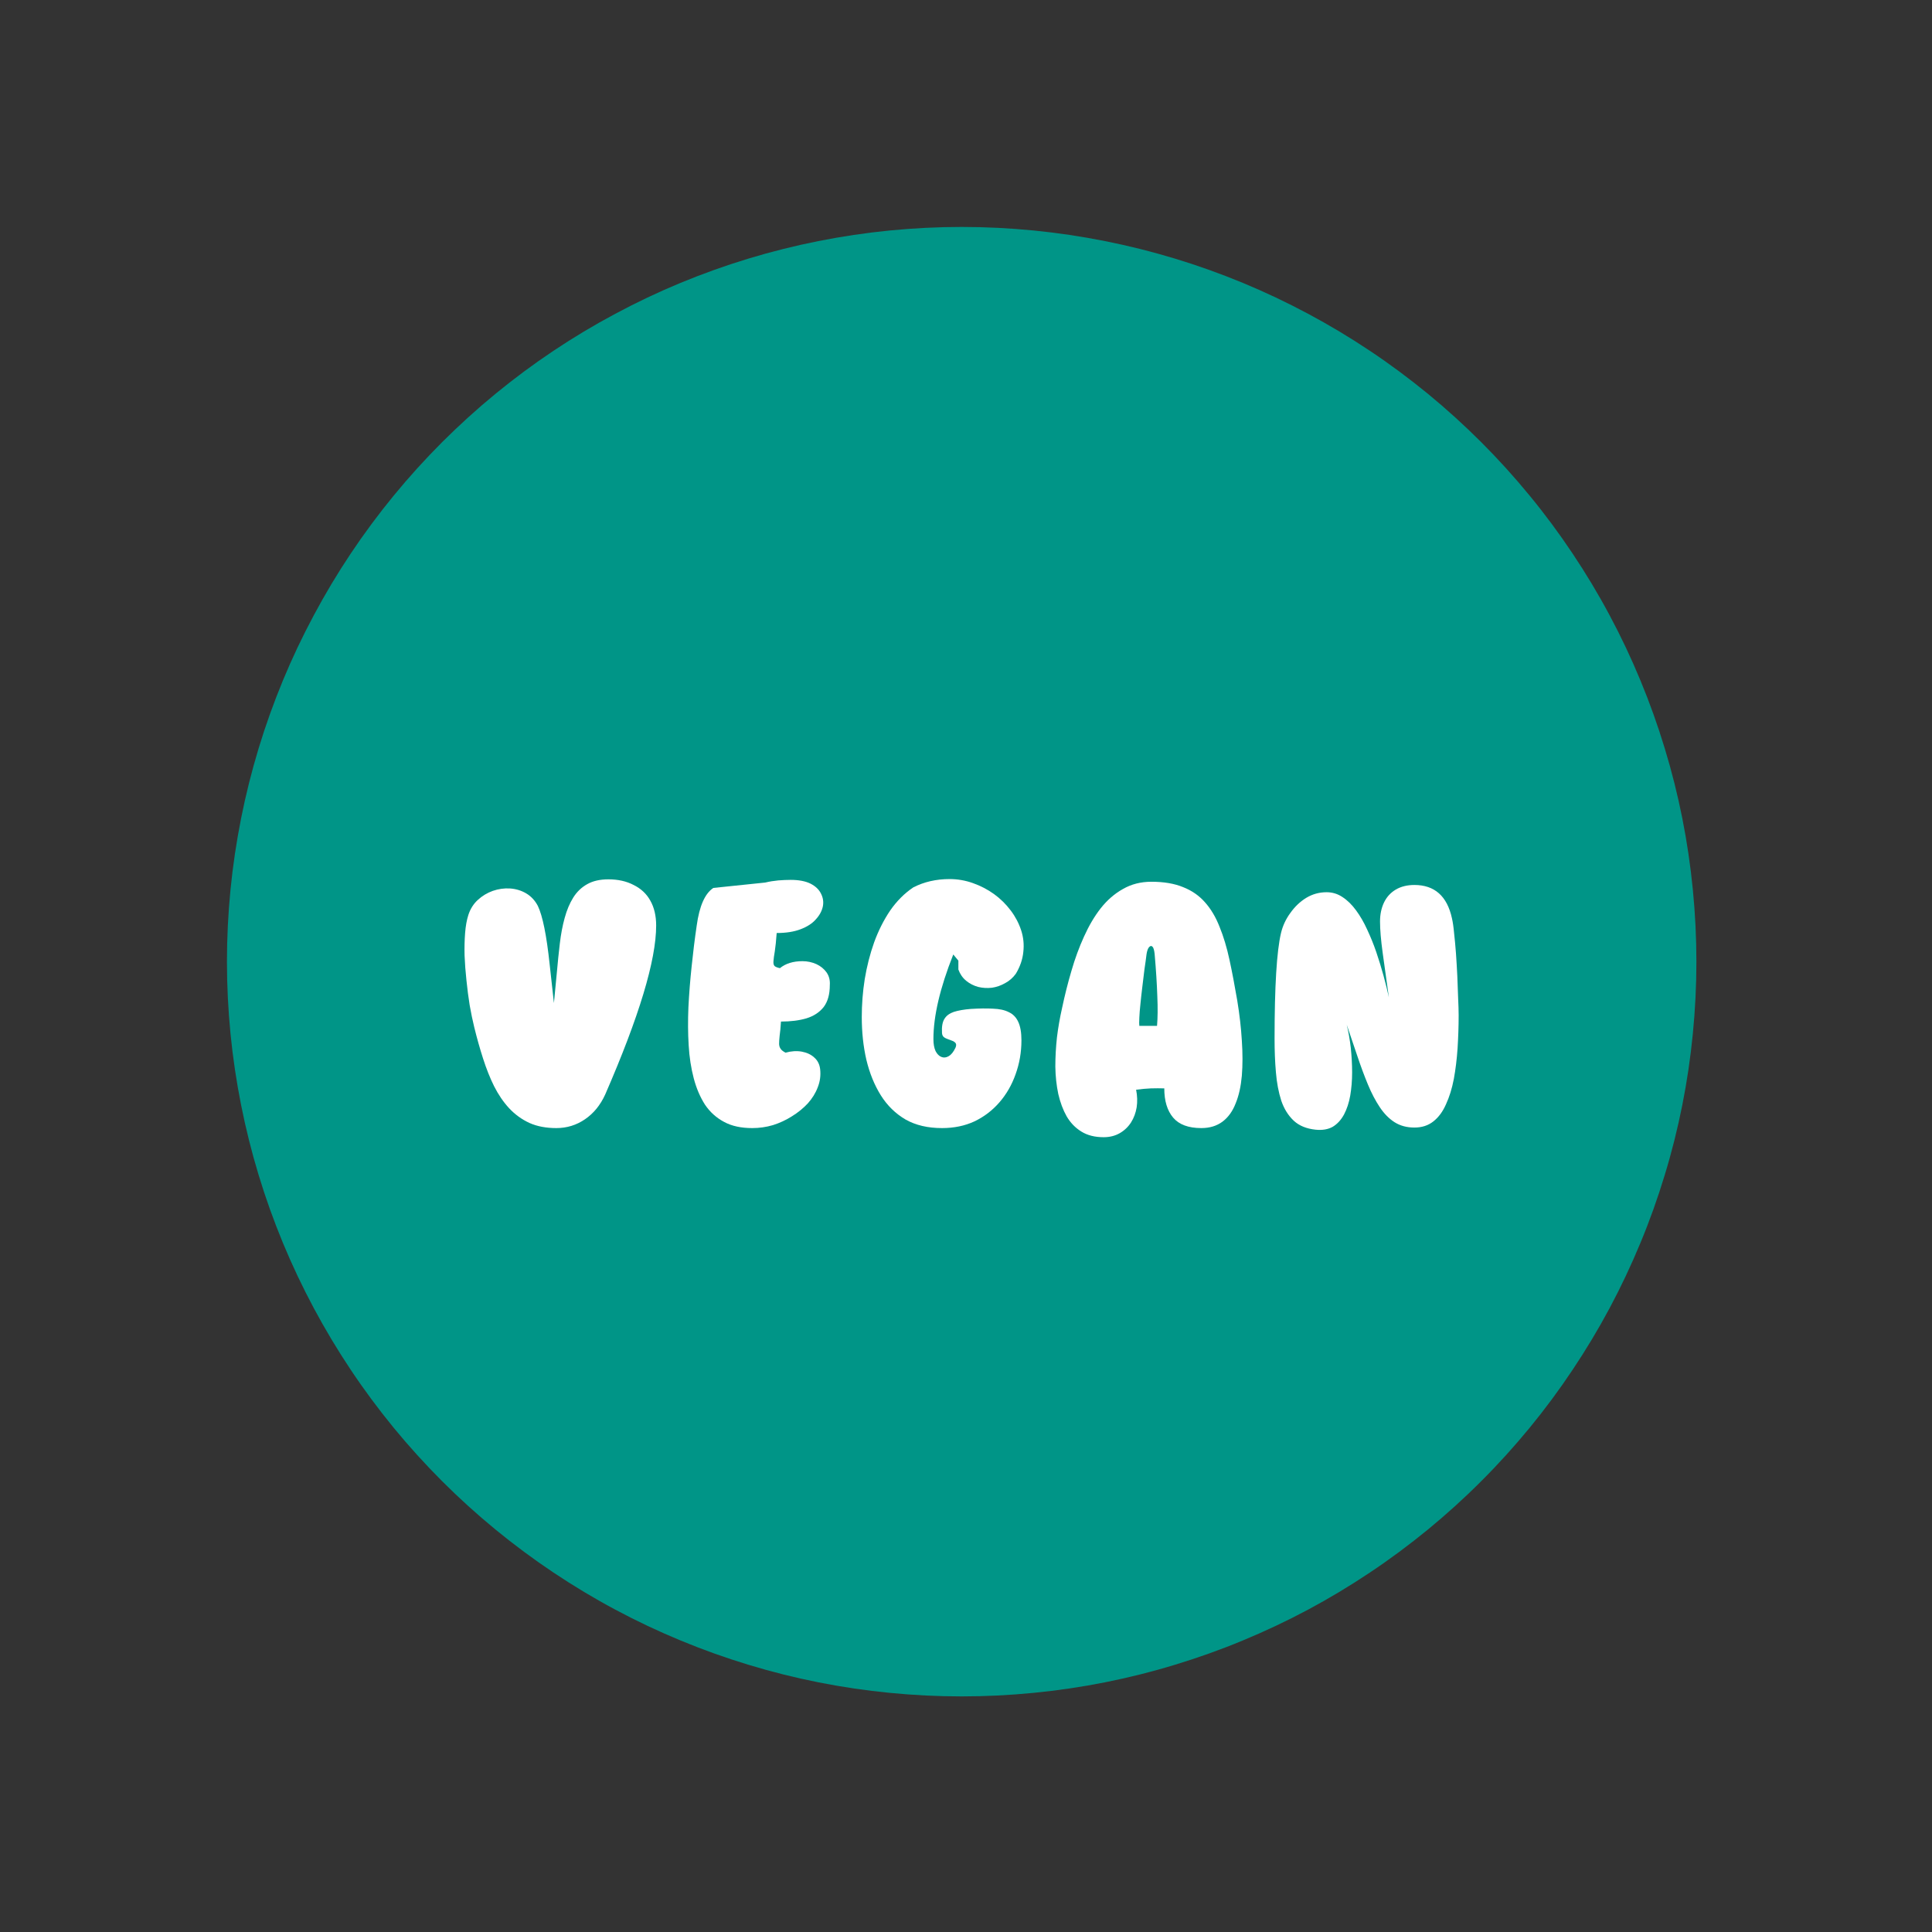
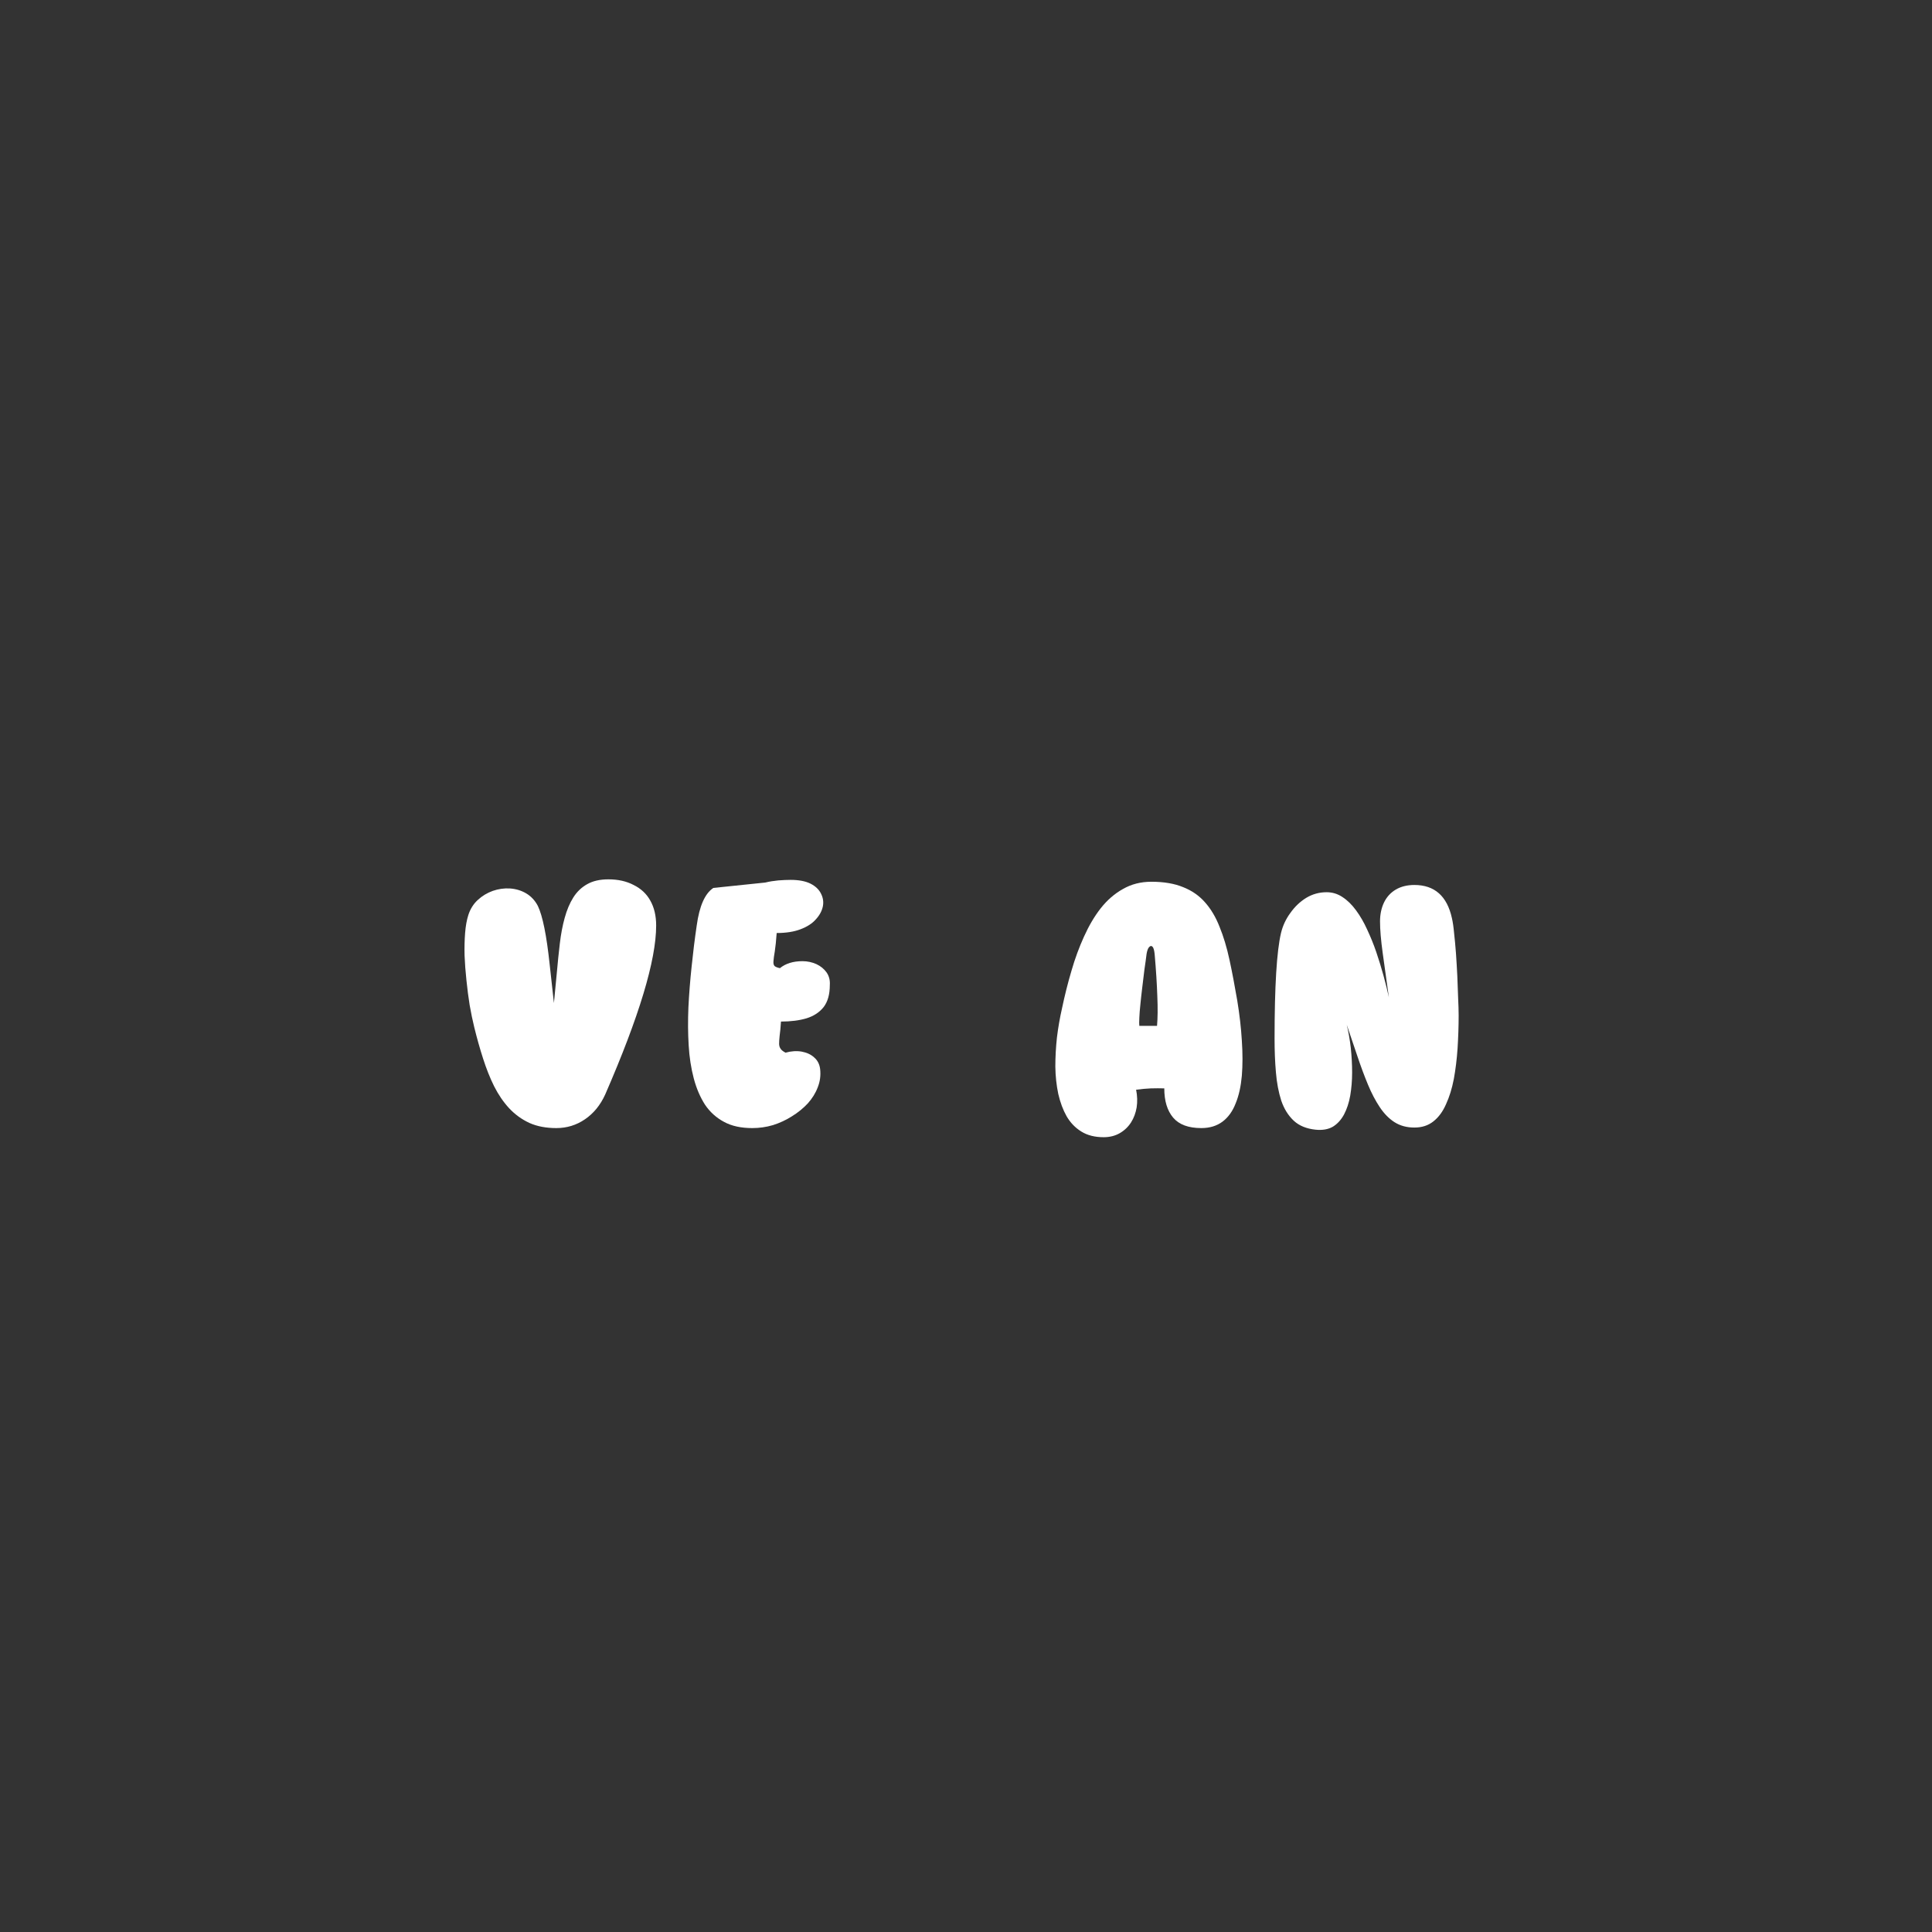
<svg xmlns="http://www.w3.org/2000/svg" version="1.2" preserveAspectRatio="xMidYMid meet" height="150" viewBox="0 0 112.5 112.5" zoomAndPan="magnify" width="150">
  <rect x="0" y="0" width="112.5" height="112.5" fill="#333333" stroke="none" />
  <defs>
    <clipPath id="3db14ea5a0">
-       <path d="M 13.215 13.215 L 99 13.215 L 99 99 L 13.215 99 Z M 13.215 13.215" />
-     </clipPath>
+       </clipPath>
  </defs>
  <g id="c04a059b0e">
    <g clip-path="url(#3db14ea5a0)" clip-rule="nonzero">
      <path d="M 98.781 56 C 98.781 57.398 98.711 58.797 98.574 60.191 C 98.438 61.586 98.234 62.973 97.961 64.344 C 97.688 65.719 97.348 67.078 96.938 68.418 C 96.531 69.758 96.062 71.078 95.523 72.371 C 94.988 73.664 94.391 74.93 93.73 76.168 C 93.07 77.402 92.348 78.602 91.57 79.766 C 90.793 80.934 89.961 82.055 89.07 83.141 C 88.18 84.223 87.242 85.262 86.25 86.25 C 85.262 87.242 84.223 88.18 83.141 89.07 C 82.055 89.957 80.934 90.793 79.766 91.57 C 78.602 92.348 77.402 93.07 76.168 93.73 C 74.93 94.391 73.664 94.988 72.371 95.523 C 71.078 96.062 69.758 96.531 68.418 96.938 C 67.078 97.348 65.719 97.688 64.344 97.961 C 62.973 98.234 61.586 98.438 60.191 98.574 C 58.797 98.711 57.398 98.781 56 98.781 C 54.598 98.781 53.199 98.711 51.805 98.574 C 50.41 98.438 49.027 98.234 47.652 97.961 C 46.277 97.688 44.922 97.348 43.578 96.938 C 42.238 96.531 40.922 96.062 39.625 95.523 C 38.332 94.988 37.066 94.391 35.832 93.73 C 34.594 93.07 33.395 92.348 32.23 91.57 C 31.066 90.793 29.941 89.957 28.859 89.07 C 27.773 88.18 26.738 87.242 25.746 86.25 C 24.758 85.262 23.816 84.223 22.926 83.141 C 22.039 82.055 21.203 80.934 20.426 79.766 C 19.648 78.602 18.93 77.402 18.27 76.168 C 17.609 74.93 17.008 73.664 16.473 72.371 C 15.938 71.078 15.465 69.758 15.059 68.418 C 14.652 67.078 14.312 65.719 14.039 64.344 C 13.766 62.973 13.559 61.586 13.422 60.191 C 13.285 58.797 13.215 57.398 13.215 56 C 13.215 54.598 13.285 53.199 13.422 51.805 C 13.559 50.41 13.766 49.027 14.039 47.652 C 14.312 46.277 14.652 44.922 15.059 43.578 C 15.465 42.238 15.938 40.922 16.473 39.625 C 17.008 38.332 17.609 37.066 18.27 35.832 C 18.93 34.594 19.648 33.395 20.426 32.23 C 21.203 31.066 22.039 29.941 22.926 28.859 C 23.816 27.773 24.758 26.738 25.746 25.746 C 26.738 24.758 27.773 23.816 28.859 22.926 C 29.941 22.039 31.066 21.203 32.23 20.426 C 33.395 19.648 34.594 18.93 35.832 18.27 C 37.066 17.609 38.332 17.008 39.625 16.473 C 40.922 15.938 42.238 15.465 43.578 15.059 C 44.922 14.652 46.277 14.312 47.652 14.039 C 49.027 13.766 50.41 13.559 51.805 13.422 C 53.199 13.285 54.598 13.215 56 13.215 C 57.398 13.215 58.797 13.285 60.191 13.422 C 61.586 13.559 62.973 13.766 64.344 14.039 C 65.719 14.312 67.078 14.652 68.418 15.059 C 69.758 15.465 71.078 15.938 72.371 16.473 C 73.664 17.008 74.93 17.609 76.168 18.27 C 77.402 18.93 78.602 19.648 79.766 20.426 C 80.934 21.203 82.055 22.039 83.141 22.926 C 84.223 23.816 85.262 24.758 86.25 25.746 C 87.242 26.738 88.18 27.773 89.07 28.859 C 89.961 29.941 90.793 31.066 91.57 32.23 C 92.348 33.395 93.07 34.594 93.73 35.832 C 94.391 37.066 94.988 38.332 95.523 39.625 C 96.062 40.922 96.531 42.238 96.938 43.578 C 97.348 44.922 97.688 46.277 97.961 47.652 C 98.234 49.027 98.438 50.41 98.574 51.805 C 98.711 53.199 98.781 54.598 98.781 56 Z M 98.781 56" style="stroke:none;fill-rule:nonzero;fill:#009587;fill-opacity:1;" />
    </g>
    <g style="fill:#ffffff;fill-opacity:1;">
      <g transform="translate(26.474, 65.688)">
        <path d="M 11.734 -11.797 C 11.734 -9.773 10.742 -6.492 8.766 -1.953 C 8.484 -1.336 8.094 -0.859 7.594 -0.516 C 7.094 -0.172 6.535 0 5.922 0 C 5.328 0 4.805 -0.098 4.359 -0.297 C 3.91 -0.504 3.516 -0.789 3.172 -1.156 C 2.836 -1.52 2.547 -1.945 2.297 -2.438 C 2.055 -2.926 1.844 -3.461 1.656 -4.047 C 1.469 -4.629 1.297 -5.238 1.141 -5.875 C 1.047 -6.258 0.957 -6.688 0.875 -7.156 C 0.801 -7.625 0.738 -8.102 0.688 -8.594 C 0.633 -9.094 0.598 -9.578 0.578 -10.047 C 0.566 -10.523 0.578 -10.961 0.609 -11.359 C 0.641 -11.766 0.703 -12.113 0.797 -12.406 C 0.91 -12.758 1.094 -13.051 1.344 -13.281 C 1.602 -13.52 1.895 -13.695 2.219 -13.812 C 2.551 -13.926 2.883 -13.973 3.219 -13.953 C 3.562 -13.93 3.875 -13.836 4.156 -13.672 C 4.445 -13.504 4.676 -13.258 4.844 -12.938 C 5.125 -12.352 5.352 -11.223 5.531 -9.547 L 5.781 -7.281 C 5.844 -7.895 5.898 -8.492 5.953 -9.078 C 6.004 -9.66 6.062 -10.219 6.125 -10.75 C 6.188 -11.289 6.281 -11.785 6.406 -12.234 C 6.531 -12.691 6.695 -13.086 6.906 -13.422 C 7.113 -13.754 7.383 -14.016 7.719 -14.203 C 8.051 -14.391 8.461 -14.484 8.953 -14.484 C 9.516 -14.484 10.004 -14.375 10.422 -14.156 C 10.848 -13.945 11.172 -13.645 11.391 -13.25 C 11.617 -12.852 11.734 -12.367 11.734 -11.797 Z M 11.734 -11.797" style="stroke:none" />
      </g>
    </g>
    <g style="fill:#ffffff;fill-opacity:1;">
      <g transform="translate(39.492, 65.688)">
        <path d="M 5.984 -6.203 C 5.961 -5.859 5.938 -5.582 5.906 -5.375 C 5.883 -5.164 5.875 -5.004 5.875 -4.891 C 5.883 -4.773 5.914 -4.68 5.969 -4.609 C 6.02 -4.535 6.113 -4.461 6.25 -4.391 C 6.582 -4.484 6.895 -4.504 7.188 -4.453 C 7.488 -4.398 7.734 -4.285 7.922 -4.109 C 8.117 -3.941 8.234 -3.711 8.266 -3.422 C 8.305 -3.055 8.258 -2.707 8.125 -2.375 C 8 -2.039 7.805 -1.727 7.547 -1.438 C 7.285 -1.156 6.977 -0.906 6.625 -0.688 C 6.281 -0.469 5.91 -0.297 5.516 -0.172 C 5.117 -0.055 4.719 0 4.312 0 C 3.664 0 3.117 -0.117 2.672 -0.359 C 2.223 -0.598 1.852 -0.93 1.562 -1.359 C 1.281 -1.797 1.062 -2.305 0.906 -2.891 C 0.75 -3.484 0.648 -4.129 0.609 -4.828 C 0.566 -5.523 0.562 -6.258 0.594 -7.031 C 0.633 -7.812 0.695 -8.602 0.781 -9.406 C 0.863 -10.207 0.961 -11.004 1.078 -11.797 C 1.234 -12.93 1.555 -13.66 2.047 -13.984 L 5.062 -14.297 C 5.32 -14.359 5.578 -14.398 5.828 -14.422 C 6.078 -14.441 6.316 -14.453 6.547 -14.453 C 7.023 -14.453 7.41 -14.379 7.703 -14.234 C 7.992 -14.086 8.195 -13.895 8.312 -13.656 C 8.438 -13.414 8.473 -13.164 8.422 -12.906 C 8.367 -12.645 8.234 -12.395 8.016 -12.156 C 7.805 -11.914 7.508 -11.723 7.125 -11.578 C 6.738 -11.43 6.273 -11.359 5.734 -11.359 C 5.703 -10.91 5.664 -10.555 5.625 -10.297 C 5.582 -10.047 5.555 -9.852 5.547 -9.719 C 5.535 -9.594 5.555 -9.5 5.609 -9.438 C 5.672 -9.383 5.773 -9.344 5.922 -9.312 C 6.254 -9.582 6.691 -9.719 7.234 -9.719 C 7.523 -9.719 7.797 -9.66 8.047 -9.547 C 8.297 -9.43 8.492 -9.27 8.641 -9.062 C 8.785 -8.852 8.848 -8.609 8.828 -8.328 C 8.828 -7.785 8.707 -7.359 8.469 -7.047 C 8.227 -6.742 7.895 -6.523 7.469 -6.391 C 7.051 -6.266 6.555 -6.203 5.984 -6.203 Z M 5.984 -6.203" style="stroke:none" />
      </g>
    </g>
    <g style="fill:#ffffff;fill-opacity:1;">
      <g transform="translate(49.603, 65.688)">
-         <path d="M 9.875 -5.109 C 9.875 -4.41 9.758 -3.75 9.531 -3.125 C 9.312 -2.508 9 -1.969 8.594 -1.5 C 8.188 -1.031 7.703 -0.66 7.141 -0.391 C 6.578 -0.129 5.945 0 5.25 0 C 4.426 0 3.719 -0.164 3.125 -0.5 C 2.539 -0.844 2.062 -1.312 1.688 -1.906 C 1.312 -2.508 1.031 -3.203 0.844 -3.984 C 0.664 -4.766 0.578 -5.594 0.578 -6.469 C 0.578 -7.195 0.633 -7.93 0.75 -8.672 C 0.875 -9.422 1.055 -10.133 1.297 -10.812 C 1.547 -11.5 1.859 -12.117 2.234 -12.672 C 2.617 -13.223 3.066 -13.672 3.578 -14.016 C 4.203 -14.336 4.906 -14.5 5.688 -14.5 C 6.156 -14.5 6.609 -14.422 7.047 -14.266 C 7.492 -14.109 7.906 -13.895 8.281 -13.625 C 8.656 -13.352 8.977 -13.035 9.25 -12.672 C 9.52 -12.316 9.723 -11.93 9.859 -11.516 C 9.992 -11.109 10.035 -10.688 9.984 -10.25 C 9.941 -9.82 9.797 -9.398 9.547 -8.984 C 9.379 -8.754 9.172 -8.57 8.922 -8.438 C 8.68 -8.301 8.426 -8.211 8.156 -8.172 C 7.883 -8.141 7.617 -8.156 7.359 -8.219 C 7.098 -8.289 6.863 -8.41 6.656 -8.578 C 6.445 -8.754 6.297 -8.973 6.203 -9.234 L 6.203 -9.75 L 5.906 -10.109 C 5.133 -8.16 4.75 -6.52 4.75 -5.188 C 4.75 -4.906 4.789 -4.672 4.875 -4.484 C 4.969 -4.305 5.082 -4.191 5.219 -4.141 C 5.352 -4.086 5.492 -4.102 5.641 -4.188 C 5.785 -4.27 5.914 -4.43 6.031 -4.672 C 6.082 -4.785 6.086 -4.875 6.047 -4.938 C 6.004 -5 5.941 -5.047 5.859 -5.078 C 5.785 -5.109 5.703 -5.141 5.609 -5.172 C 5.516 -5.203 5.43 -5.242 5.359 -5.297 C 5.297 -5.348 5.258 -5.426 5.25 -5.531 C 5.227 -5.895 5.273 -6.172 5.391 -6.359 C 5.504 -6.547 5.688 -6.68 5.938 -6.766 C 6.195 -6.848 6.523 -6.906 6.922 -6.938 C 7.422 -6.969 7.852 -6.973 8.219 -6.953 C 8.594 -6.941 8.898 -6.875 9.141 -6.75 C 9.391 -6.633 9.57 -6.445 9.688 -6.188 C 9.812 -5.926 9.875 -5.566 9.875 -5.109 Z M 9.875 -5.109" style="stroke:none" />
-       </g>
+         </g>
    </g>
    <g style="fill:#ffffff;fill-opacity:1;">
      <g transform="translate(60.89, 65.688)">
        <path d="M 11.156 -7.422 C 11.289 -6.609 11.379 -5.832 11.422 -5.094 C 11.473 -4.352 11.473 -3.672 11.422 -3.047 C 11.367 -2.43 11.25 -1.895 11.062 -1.438 C 10.883 -0.977 10.629 -0.625 10.297 -0.375 C 9.961 -0.125 9.551 0 9.062 0 C 8.312 0 7.766 -0.203 7.422 -0.609 C 7.078 -1.016 6.906 -1.582 6.906 -2.312 C 6.664 -2.32 6.406 -2.32 6.125 -2.312 C 5.852 -2.301 5.566 -2.273 5.266 -2.234 C 5.336 -1.879 5.348 -1.535 5.297 -1.203 C 5.242 -0.879 5.133 -0.586 4.969 -0.328 C 4.801 -0.066 4.582 0.141 4.312 0.297 C 4.039 0.453 3.727 0.531 3.375 0.531 C 2.863 0.531 2.43 0.422 2.078 0.203 C 1.723 -0.016 1.438 -0.312 1.219 -0.688 C 1.008 -1.062 0.848 -1.492 0.734 -1.984 C 0.629 -2.484 0.57 -3.016 0.562 -3.578 C 0.562 -4.141 0.594 -4.707 0.656 -5.281 C 0.727 -5.863 0.828 -6.43 0.953 -6.984 C 1.109 -7.723 1.289 -8.445 1.5 -9.156 C 1.707 -9.875 1.953 -10.539 2.234 -11.156 C 2.516 -11.781 2.836 -12.328 3.203 -12.797 C 3.578 -13.273 4.008 -13.648 4.5 -13.922 C 4.988 -14.203 5.539 -14.344 6.156 -14.344 C 6.883 -14.344 7.5 -14.238 8 -14.031 C 8.508 -13.832 8.938 -13.535 9.281 -13.141 C 9.625 -12.754 9.906 -12.281 10.125 -11.719 C 10.352 -11.164 10.547 -10.523 10.703 -9.797 C 10.859 -9.078 11.008 -8.285 11.156 -7.422 Z M 5.453 -5.953 L 6.484 -5.953 C 6.523 -6.41 6.531 -6.988 6.5 -7.688 C 6.477 -8.383 6.426 -9.203 6.344 -10.141 C 6.32 -10.359 6.281 -10.5 6.219 -10.562 C 6.156 -10.625 6.086 -10.613 6.016 -10.531 C 5.953 -10.457 5.906 -10.328 5.875 -10.141 C 5.844 -9.879 5.801 -9.578 5.75 -9.234 C 5.707 -8.898 5.664 -8.555 5.625 -8.203 C 5.582 -7.859 5.547 -7.531 5.516 -7.219 C 5.484 -6.914 5.461 -6.648 5.453 -6.422 C 5.441 -6.191 5.441 -6.035 5.453 -5.953 Z M 5.453 -5.953" style="stroke:none" />
      </g>
    </g>
    <g style="fill:#ffffff;fill-opacity:1;">
      <g transform="translate(73.64, 65.688)">
        <path d="M 11.297 -6.562 C 11.297 -5.914 11.273 -5.273 11.234 -4.641 C 11.191 -4.004 11.117 -3.41 11.016 -2.859 C 10.91 -2.305 10.758 -1.816 10.562 -1.391 C 10.375 -0.961 10.129 -0.629 9.828 -0.391 C 9.523 -0.148 9.156 -0.031 8.719 -0.031 C 8.281 -0.031 7.895 -0.133 7.562 -0.344 C 7.238 -0.551 6.953 -0.844 6.703 -1.219 C 6.453 -1.594 6.223 -2.031 6.016 -2.531 C 5.805 -3.039 5.602 -3.586 5.406 -4.172 C 5.207 -4.766 5 -5.379 4.781 -6.016 C 4.883 -5.598 4.961 -5.148 5.016 -4.672 C 5.066 -4.191 5.094 -3.711 5.094 -3.234 C 5.094 -2.766 5.055 -2.316 4.984 -1.891 C 4.91 -1.473 4.789 -1.109 4.625 -0.797 C 4.457 -0.484 4.238 -0.242 3.969 -0.078 C 3.695 0.078 3.363 0.133 2.969 0.094 C 2.445 0.039 2.023 -0.129 1.703 -0.422 C 1.379 -0.723 1.133 -1.113 0.969 -1.594 C 0.812 -2.082 0.707 -2.633 0.656 -3.25 C 0.602 -3.863 0.578 -4.516 0.578 -5.203 C 0.578 -8.254 0.703 -10.305 0.953 -11.359 C 1.055 -11.785 1.238 -12.176 1.5 -12.531 C 1.758 -12.895 2.066 -13.188 2.422 -13.406 C 2.785 -13.625 3.18 -13.734 3.609 -13.734 C 3.941 -13.734 4.25 -13.641 4.531 -13.453 C 4.82 -13.266 5.086 -13.004 5.328 -12.672 C 5.566 -12.348 5.781 -11.977 5.969 -11.562 C 6.164 -11.145 6.344 -10.707 6.5 -10.25 C 6.656 -9.789 6.797 -9.332 6.922 -8.875 C 7.047 -8.426 7.148 -8.004 7.234 -7.609 C 7.098 -8.578 6.977 -9.438 6.875 -10.188 C 6.77 -10.945 6.719 -11.562 6.719 -12.031 C 6.719 -12.445 6.797 -12.816 6.953 -13.141 C 7.109 -13.461 7.336 -13.711 7.641 -13.891 C 7.941 -14.066 8.301 -14.156 8.719 -14.156 C 9.895 -14.156 10.625 -13.508 10.906 -12.219 C 10.957 -12 11 -11.711 11.031 -11.359 C 11.07 -11.004 11.109 -10.609 11.141 -10.172 C 11.172 -9.742 11.195 -9.305 11.219 -8.859 C 11.238 -8.422 11.254 -8 11.266 -7.594 C 11.285 -7.188 11.297 -6.844 11.297 -6.562 Z M 11.297 -6.562" style="stroke:none" />
      </g>
    </g>
  </g>
</svg>